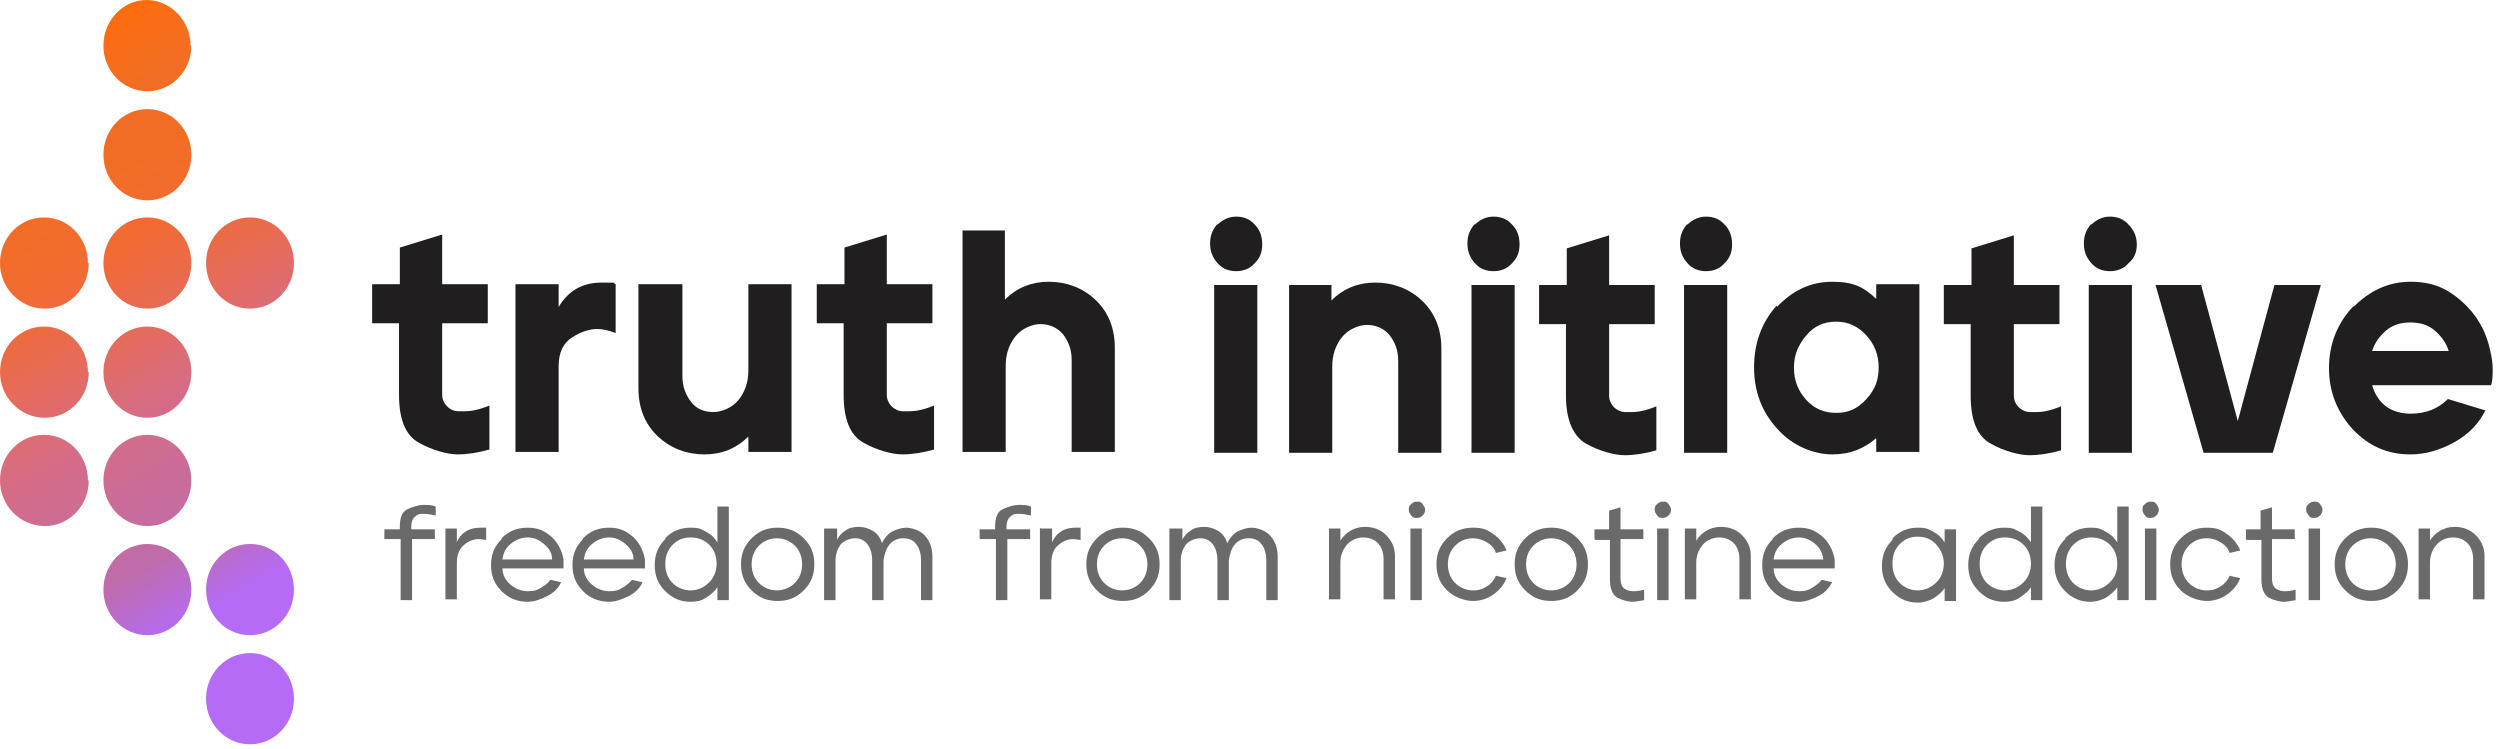
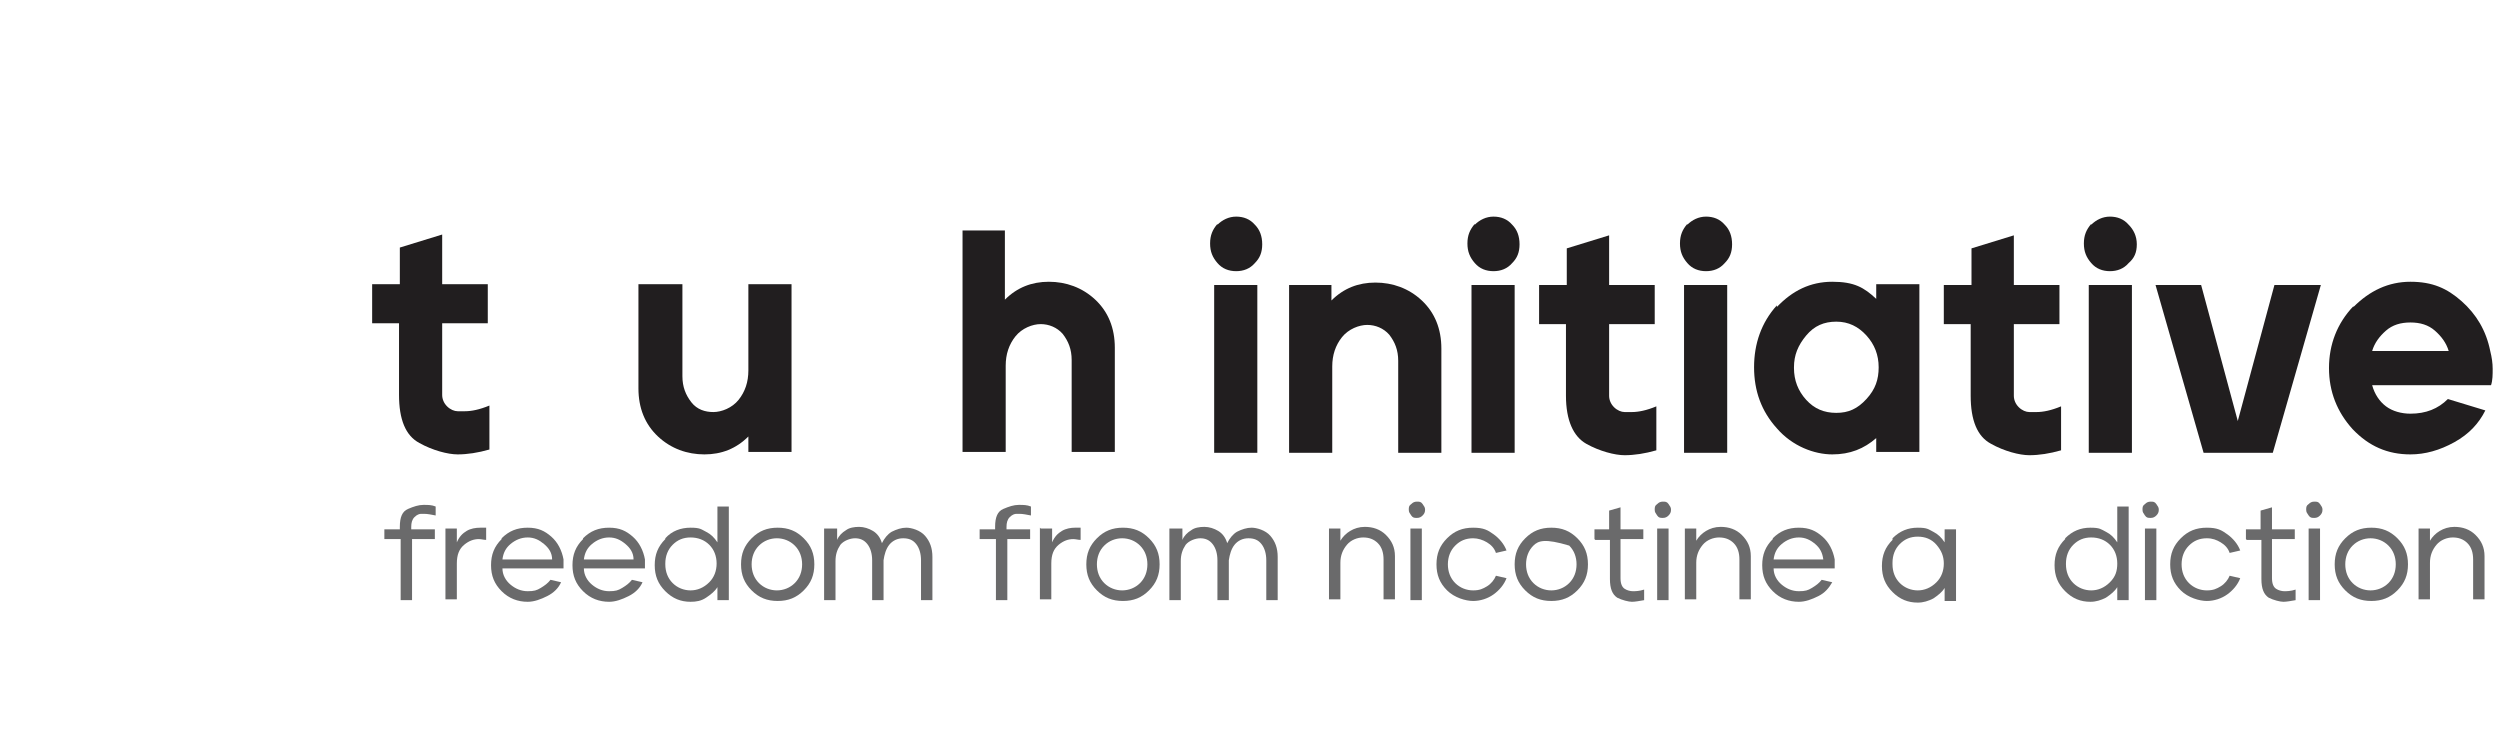
<svg xmlns="http://www.w3.org/2000/svg" width="307" height="92" viewBox="0 0 307 92" fill="none">
  <path d="M45.8 34.9H49.1V30.4L54.3 28.8V34.9H59.9V39.7H54.3V48.5C54.3 49 54.5 49.5 54.9 49.9C55.3 50.3 55.8 50.5 56.2 50.5C56.7 50.5 57 50.5 57.1 50.5C57.9 50.5 58.9 50.3 60.1 49.8V55.2C58.7 55.6 57.4 55.8 56.2 55.8C55 55.8 53.1 55.3 51.5 54.4C49.8 53.5 49 51.5 49 48.5V39.7H45.7V34.9H45.8Z" fill="#211E1F" />
-   <path d="M63.3 34.9H68.6V37.7C69.8 35.7 71.5 34.7 73.9 34.7C76.3 34.7 75 34.7 75.6 34.9V40.9C74.8 40.6 74.1 40.4 73.3 40.4C72.5 40.4 71.4 40.7 70.3 41.4C69.2 42.1 68.6 43.2 68.6 45V55.5H63.3V34.9Z" fill="#211E1F" />
  <path d="M78.5 34.9H83.8V46.2C83.8 47.5 84.2 48.5 84.9 49.4C85.6 50.3 86.6 50.6 87.6 50.6C88.6 50.6 89.9 50.1 90.7 49.1C91.5 48.1 91.9 46.9 91.9 45.5V34.9H97.2V55.5H91.9V53.6C90.4 55.1 88.6 55.8 86.5 55.8C84.4 55.8 82.4 55.1 80.8 53.6C79.2 52.1 78.4 50.1 78.4 47.7V34.9H78.5Z" fill="#211E1F" />
-   <path d="M100.4 34.9H103.7V30.4L108.9 28.8V34.9H114.5V39.7H108.9V48.5C108.9 49 109.1 49.5 109.5 49.9C109.9 50.3 110.4 50.5 110.8 50.5C111.3 50.5 111.6 50.5 111.7 50.5C112.5 50.5 113.5 50.3 114.7 49.8V55.2C113.3 55.6 112 55.8 110.8 55.8C109.6 55.8 107.7 55.3 106.1 54.4C104.4 53.5 103.6 51.5 103.6 48.5V39.7H100.3V34.9H100.4Z" fill="#211E1F" />
  <path d="M118.1 28.3H123.4V36.8C124.9 35.3 126.7 34.6 128.8 34.6C130.9 34.6 132.9 35.3 134.5 36.8C136.1 38.3 136.9 40.3 136.9 42.7V55.5H131.6V44.2C131.6 42.9 131.2 41.9 130.5 41C129.8 40.2 128.8 39.8 127.8 39.8C126.8 39.8 125.5 40.3 124.7 41.3C123.9 42.3 123.5 43.5 123.5 44.9V55.5H118.2V28.3H118.1Z" fill="#211E1F" />
  <path d="M149.5 27.6C150.1 27 150.9 26.6 151.8 26.6C152.7 26.6 153.5 26.9 154.1 27.6C154.7 28.2 155 29 155 30C155 31 154.7 31.7 154.1 32.3C153.5 33 152.7 33.3 151.8 33.3C150.9 33.3 150.1 33 149.5 32.3C148.9 31.6 148.6 30.9 148.6 29.9C148.6 28.9 148.9 28.2 149.5 27.5V27.6ZM154.4 35V55.6H149.1V35H154.4Z" fill="#211E1F" />
  <path d="M158.2 35H163.5V36.9C165 35.4 166.8 34.7 168.9 34.7C171 34.7 173 35.4 174.6 36.9C176.2 38.4 177 40.4 177 42.8V55.6H171.7V44.3C171.7 43 171.3 42 170.6 41.1C169.9 40.3 168.9 39.9 167.9 39.9C166.9 39.9 165.6 40.4 164.8 41.4C164 42.4 163.6 43.6 163.6 45V55.6H158.3V35H158.2Z" fill="#211E1F" />
  <path d="M181.1 27.6C181.7 27 182.5 26.6 183.4 26.6C184.3 26.6 185.1 26.9 185.7 27.6C186.3 28.2 186.6 29 186.6 30C186.6 31 186.3 31.7 185.7 32.3C185.1 33 184.3 33.3 183.4 33.3C182.5 33.3 181.7 33 181.1 32.3C180.5 31.6 180.2 30.9 180.2 29.9C180.2 28.9 180.5 28.2 181.1 27.5V27.6ZM186 35V55.6H180.7V35H186Z" fill="#211E1F" />
  <path d="M189.1 35H192.4V30.5L197.6 28.9V35H203.2V39.8H197.6V48.6C197.6 49.1 197.8 49.6 198.2 50C198.6 50.4 199.1 50.6 199.5 50.6C200 50.6 200.3 50.6 200.4 50.6C201.2 50.6 202.2 50.4 203.4 49.9V55.3C202 55.7 200.7 55.9 199.5 55.9C198.3 55.9 196.4 55.4 194.8 54.5C193.2 53.6 192.3 51.6 192.3 48.6V39.8H189V35H189.1Z" fill="#211E1F" />
  <path d="M207.2 27.6C207.8 27 208.6 26.6 209.5 26.6C210.4 26.6 211.2 26.9 211.8 27.6C212.4 28.2 212.7 29 212.7 30C212.7 31 212.4 31.7 211.8 32.3C211.2 33 210.4 33.3 209.5 33.3C208.6 33.3 207.8 33 207.2 32.3C206.6 31.6 206.3 30.9 206.3 29.9C206.3 28.9 206.6 28.2 207.2 27.5V27.6ZM212.1 35V55.6H206.8V35H212.1Z" fill="#211E1F" />
  <path d="M218.2 37.7C220.1 35.7 222.3 34.6 225 34.6C227.7 34.6 228.9 35.3 230.4 36.7V34.9H235.7V55.5H230.4V53.8C228.9 55.1 227.2 55.8 225 55.8C222.8 55.8 220.1 54.8 218.2 52.6C216.3 50.5 215.4 48 215.4 45.1C215.4 42.2 216.3 39.6 218.2 37.5V37.7ZM220.3 45.2C220.3 46.7 220.8 48 221.8 49.1C222.8 50.2 224 50.7 225.5 50.7C227 50.7 228.1 50.2 229.2 49C230.3 47.8 230.7 46.6 230.7 45.1C230.7 43.6 230.2 42.3 229.2 41.2C228.2 40.1 227 39.5 225.5 39.5C224 39.5 222.8 40 221.8 41.2C220.8 42.4 220.3 43.6 220.3 45.1V45.2Z" fill="#211E1F" />
  <path d="M238.8 35H242.1V30.5L247.3 28.9V35H252.9V39.8H247.3V48.6C247.3 49.1 247.5 49.6 247.9 50C248.3 50.4 248.8 50.6 249.2 50.6C249.7 50.6 250 50.6 250.1 50.6C250.9 50.6 251.9 50.4 253.1 49.9V55.3C251.7 55.7 250.4 55.9 249.2 55.9C248 55.9 246.1 55.4 244.5 54.5C242.8 53.6 242 51.6 242 48.6V39.8H238.7V35H238.8Z" fill="#211E1F" />
  <path d="M256.8 27.6C257.4 27 258.2 26.6 259.1 26.6C260 26.6 260.8 26.9 261.4 27.6C262 28.2 262.4 29 262.4 30C262.4 31 262.1 31.7 261.4 32.3C260.8 33 260 33.3 259.1 33.3C258.2 33.3 257.4 33 256.8 32.3C256.2 31.6 255.9 30.9 255.9 29.9C255.9 28.9 256.2 28.2 256.8 27.5V27.6ZM261.8 35V55.6H256.5V35H261.8Z" fill="#211E1F" />
  <path d="M264.7 35H270.3L274.8 51.7L279.3 35H285L279.1 55.6H270.6L264.7 35Z" fill="#211E1F" />
  <path d="M289 37.7C291 35.7 293.3 34.6 296 34.6C298.7 34.6 300.5 35.4 302.3 37C304.1 38.6 305.3 40.6 305.8 43.1C306 43.9 306.1 44.6 306.1 45.3C306.1 46 306.1 46.7 305.9 47.3H291.3C291.6 48.4 292.2 49.3 293 49.9C293.8 50.5 294.9 50.8 296 50.8C297.9 50.8 299.4 50.2 300.6 49L305.2 50.4C304.4 52 303.2 53.3 301.4 54.3C299.6 55.3 297.8 55.8 296 55.8C293.2 55.8 290.9 54.8 288.9 52.7C287 50.6 286 48.1 286 45.2C286 42.3 287 39.7 289 37.6V37.7ZM291.3 43.1H300.7C300.4 42.1 299.8 41.3 299 40.6C298.2 39.9 297.2 39.6 296 39.6C294.8 39.6 293.8 39.9 293 40.6C292.2 41.3 291.6 42.1 291.3 43.1Z" fill="#211E1F" />
-   <path d="M10.9 59C10.9 62.1 8.5 64.6 5.5 64.6C2.5 64.6 0 62.1 0 59C0 55.9 2.4 53.4 5.4 53.4C8.4 53.4 10.8 55.9 10.8 59M10.9 45.7C10.9 48.8 8.5 51.3 5.5 51.3C2.5 51.3 0 48.8 0 45.7C0 42.6 2.4 40.1 5.4 40.1C8.4 40.1 10.8 42.6 10.8 45.7M10.9 32.3C10.9 35.4 8.5 37.9 5.5 37.9C2.5 37.9 0 35.4 0 32.3C0 29.2 2.4 26.7 5.4 26.7C8.4 26.7 10.8 29.2 10.8 32.3M23.5 5.6C23.5 8.7 21.1 11.2 18.1 11.2C15.1 11.2 12.7 8.7 12.7 5.6C12.7 2.5 15.1 0 18 0C20.9 0 23.4 2.5 23.4 5.6M23.5 72.4C23.5 75.5 21.1 78 18.1 78C15.1 78 12.7 75.5 12.7 72.4C12.7 69.3 15.1 66.8 18.1 66.8C21.1 66.8 23.5 69.3 23.5 72.4ZM23.5 59C23.5 62.1 21.1 64.6 18.1 64.6C15.1 64.6 12.7 62.1 12.7 59C12.7 55.9 15.1 53.4 18.1 53.4C21.1 53.4 23.5 55.9 23.5 59ZM23.5 45.7C23.5 48.8 21.1 51.3 18.1 51.3C15.1 51.3 12.7 48.8 12.7 45.7C12.7 42.6 15.1 40.1 18.1 40.1C21.1 40.1 23.5 42.6 23.5 45.7ZM23.5 32.3C23.5 35.4 21.1 37.9 18.1 37.9C15.1 37.9 12.7 35.4 12.7 32.3C12.7 29.2 15.1 26.7 18.1 26.7C21.1 26.7 23.5 29.2 23.5 32.3ZM23.5 19C23.5 22.1 21.1 24.6 18.1 24.6C15.1 24.6 12.7 22.1 12.7 19C12.7 15.9 15.1 13.4 18.1 13.4C21.1 13.4 23.5 15.9 23.5 19ZM36.1 85.8C36.1 88.9 33.7 91.4 30.7 91.4C27.7 91.4 25.3 88.9 25.3 85.8C25.3 82.7 27.7 80.2 30.7 80.2C33.7 80.2 36.1 82.7 36.1 85.8ZM36.1 72.4C36.1 75.5 33.7 78 30.7 78C27.7 78 25.3 75.5 25.3 72.4C25.3 69.3 27.7 66.8 30.7 66.8C33.7 66.8 36.1 69.3 36.1 72.4ZM36.1 32.3C36.1 35.4 33.7 37.9 30.7 37.9C27.7 37.9 25.3 35.4 25.3 32.3C25.3 29.2 27.7 26.7 30.7 26.7C33.7 26.7 36.1 29.2 36.1 32.3Z" fill="url(#paint0_linear_251_18)" />
  <path d="M47.2 66.2V65H49.1V64.7C49.1 63.5 49.4 62.8 50.1 62.5C50.8 62.2 51.4 62 52 62C52.6 62 53 62 53.5 62.2V63.3C53 63.2 52.5 63.1 52.1 63.1H51.7C51.5 63.1 51.2 63.2 50.9 63.5C50.6 63.8 50.5 64.2 50.5 64.7V65H53.4V66.2H50.6V73.7H49.2V66.2H47.3H47.2Z" fill="#6A6A6B" />
  <path d="M54.7 64.9H56.1V66.6C56.4 65.9 56.8 65.5 57.3 65.2C57.8 64.9 58.4 64.8 59 64.8C59.6 64.8 59.5 64.8 59.7 64.8V66.3C59.4 66.3 59.1 66.2 58.8 66.2C58.2 66.2 57.6 66.4 57 66.9C56.4 67.4 56.1 68.1 56.1 69.2V73.6H54.7V64.8V64.9Z" fill="#6A6A6B" />
  <path d="M61.6 66.1C62.5 65.2 63.5 64.8 64.8 64.8C66.1 64.8 66.9 65.2 67.7 65.9C68.5 66.6 69 67.6 69.2 68.7C69.2 68.9 69.2 69.1 69.2 69.3C69.2 69.5 69.2 69.6 69.2 69.8H61.7C61.7 70.6 62.1 71.3 62.7 71.8C63.3 72.3 64 72.6 64.8 72.6C65.6 72.6 65.9 72.5 66.4 72.2C66.9 71.9 67.3 71.6 67.6 71.2L68.9 71.5C68.6 72.2 68 72.8 67.2 73.2C66.4 73.6 65.6 73.9 64.8 73.9C63.6 73.9 62.5 73.5 61.6 72.6C60.7 71.7 60.3 70.7 60.3 69.4C60.3 68.1 60.7 67.1 61.6 66.2V66.1ZM61.7 68.7H67.8C67.8 67.9 67.4 67.3 66.8 66.8C66.2 66.3 65.6 66 64.8 66C64 66 63.3 66.3 62.7 66.8C62.1 67.3 61.8 67.9 61.7 68.7Z" fill="#6A6A6B" />
  <path d="M71.6 66.1C72.5 65.2 73.5 64.8 74.8 64.8C76.1 64.8 76.9 65.2 77.7 65.9C78.5 66.6 79 67.6 79.2 68.7C79.2 68.9 79.2 69.1 79.2 69.3C79.2 69.5 79.2 69.6 79.2 69.8H71.7C71.7 70.6 72.1 71.3 72.7 71.8C73.3 72.3 74 72.6 74.8 72.6C75.6 72.6 75.9 72.5 76.4 72.2C76.9 71.9 77.3 71.6 77.6 71.2L78.9 71.5C78.6 72.2 78 72.8 77.2 73.2C76.4 73.6 75.6 73.9 74.8 73.9C73.6 73.9 72.5 73.5 71.6 72.6C70.7 71.7 70.3 70.7 70.3 69.4C70.3 68.1 70.7 67.1 71.6 66.2V66.1ZM71.7 68.7H77.8C77.8 67.9 77.4 67.3 76.8 66.8C76.2 66.3 75.6 66 74.8 66C74 66 73.3 66.3 72.7 66.8C72.1 67.3 71.8 67.9 71.7 68.7Z" fill="#6A6A6B" />
  <path d="M81.7 66.1C82.5 65.2 83.6 64.8 84.8 64.8C86 64.8 86.1 65 86.7 65.3C87.3 65.6 87.7 66 88.1 66.6V62.2H89.5V73.7H88.1V72.1C87.8 72.6 87.3 73 86.7 73.4C86.1 73.8 85.5 73.9 84.8 73.9C83.6 73.9 82.6 73.5 81.7 72.6C80.8 71.7 80.4 70.7 80.4 69.4C80.4 68.1 80.8 67.1 81.7 66.2V66.1ZM81.7 69.3C81.7 70.2 82 71 82.6 71.6C83.2 72.2 84 72.5 84.8 72.5C85.6 72.5 86.4 72.2 87.1 71.5C87.7 70.9 88 70.1 88 69.2C88 68.3 87.7 67.5 87.1 66.9C86.5 66.3 85.7 66 84.8 66C83.9 66 83.2 66.3 82.6 66.9C82 67.5 81.7 68.3 81.7 69.2V69.3Z" fill="#6A6A6B" />
  <path d="M92.3 66.1C93.2 65.2 94.2 64.8 95.5 64.8C96.8 64.8 97.8 65.2 98.7 66.1C99.6 67 100 68 100 69.3C100 70.6 99.6 71.6 98.7 72.5C97.8 73.4 96.8 73.8 95.5 73.8C94.2 73.8 93.2 73.4 92.3 72.5C91.4 71.6 91 70.6 91 69.3C91 68 91.4 67 92.3 66.1ZM92.3 69.3C92.3 70.2 92.6 71 93.2 71.6C93.8 72.2 94.6 72.5 95.4 72.5C96.2 72.5 97 72.2 97.6 71.6C98.2 71 98.5 70.2 98.5 69.3C98.5 68.4 98.2 67.6 97.6 67C97 66.4 96.2 66.1 95.4 66.1C94.6 66.1 93.8 66.4 93.2 67C92.6 67.6 92.3 68.4 92.3 69.3Z" fill="#6A6A6B" />
  <path d="M101.4 64.9H102.8V66.3C103 65.8 103.4 65.4 103.9 65.1C104.3 64.8 104.9 64.7 105.5 64.7C106.1 64.7 106.7 64.9 107.2 65.2C107.7 65.5 108.1 66 108.3 66.7C108.6 66.1 109 65.6 109.5 65.3C110.1 65 110.7 64.8 111.3 64.8C111.9 64.8 113 65.1 113.6 65.8C114.2 66.5 114.5 67.3 114.5 68.4V73.7H113.1V68.8C113.1 68 112.9 67.3 112.5 66.8C112.1 66.3 111.6 66.1 110.9 66.1C110.2 66.1 109.6 66.4 109.2 66.9C108.8 67.4 108.6 68.1 108.5 68.8V73.7H107.1V68.8C107.1 68 106.9 67.3 106.5 66.8C106.1 66.3 105.6 66.1 105 66.1C104.4 66.1 103.6 66.4 103.2 66.9C102.8 67.5 102.6 68.1 102.6 68.9V73.7H101.2V64.9H101.4Z" fill="#6A6A6B" />
  <path d="M120.3 66.2V65H122.2V64.7C122.2 63.5 122.5 62.8 123.2 62.5C123.9 62.2 124.5 62 125.1 62C125.7 62 126.1 62 126.6 62.2V63.3C126.1 63.2 125.6 63.1 125.2 63.1H124.8C124.6 63.1 124.3 63.2 124 63.5C123.7 63.8 123.6 64.2 123.6 64.7V65H126.5V66.2H123.7V73.7H122.3V66.2H120.4H120.3Z" fill="#6A6A6B" />
  <path d="M127.8 64.9H129.2V66.6C129.5 65.9 129.9 65.5 130.4 65.2C130.9 64.9 131.5 64.8 132 64.8C132.5 64.8 132.5 64.8 132.7 64.8V66.3C132.4 66.3 132.1 66.2 131.8 66.2C131.2 66.2 130.6 66.4 130 66.9C129.4 67.4 129.1 68.1 129.1 69.2V73.6H127.7V64.8L127.8 64.9Z" fill="#6A6A6B" />
  <path d="M134.7 66.1C135.6 65.2 136.6 64.8 137.9 64.8C139.2 64.8 140.2 65.2 141.1 66.1C142 67 142.4 68 142.4 69.3C142.4 70.6 142 71.6 141.1 72.5C140.2 73.4 139.2 73.8 137.9 73.8C136.6 73.8 135.6 73.4 134.7 72.5C133.8 71.6 133.4 70.6 133.4 69.3C133.4 68 133.8 67 134.7 66.1ZM134.7 69.3C134.7 70.2 135 71 135.6 71.6C136.2 72.2 137 72.5 137.8 72.5C138.6 72.5 139.4 72.2 140 71.6C140.6 71 140.9 70.2 140.9 69.3C140.9 68.4 140.6 67.6 140 67C139.4 66.4 138.6 66.1 137.8 66.1C137 66.1 136.2 66.4 135.6 67C135 67.6 134.7 68.4 134.7 69.3Z" fill="#6A6A6B" />
  <path d="M143.8 64.9H145.2V66.3C145.4 65.8 145.8 65.4 146.3 65.1C146.7 64.8 147.3 64.7 147.9 64.7C148.5 64.7 149.1 64.9 149.6 65.2C150.1 65.5 150.5 66 150.7 66.7C151 66.1 151.4 65.6 151.9 65.3C152.5 65 153.1 64.8 153.7 64.8C154.3 64.8 155.4 65.1 156 65.8C156.6 66.5 156.9 67.3 156.9 68.4V73.7H155.5V68.8C155.5 68 155.3 67.3 154.9 66.8C154.5 66.3 154 66.1 153.3 66.1C152.6 66.1 152 66.4 151.6 66.9C151.2 67.4 151 68.1 150.9 68.8V73.7H149.5V68.8C149.5 68 149.3 67.3 148.9 66.8C148.5 66.3 148 66.1 147.4 66.1C146.8 66.1 146 66.4 145.6 66.9C145.2 67.5 145 68.1 145 68.9V73.7H143.6V64.9H143.8Z" fill="#6A6A6B" />
  <path d="M163.2 64.9H164.6V66.4C164.9 65.9 165.3 65.5 165.8 65.2C166.3 64.9 166.9 64.7 167.6 64.7C168.6 64.7 169.5 65 170.2 65.7C170.9 66.4 171.3 67.2 171.3 68.3V73.6H169.9V68.7C169.9 67.9 169.7 67.2 169.2 66.7C168.7 66.2 168.1 66 167.4 66C166.7 66 165.9 66.3 165.4 66.9C164.9 67.5 164.6 68.2 164.6 69.1V73.6H163.2V64.8V64.9Z" fill="#6A6A6B" />
  <path d="M173.3 61.9C173.5 61.7 173.7 61.6 174 61.6C174.3 61.6 174.5 61.6 174.7 61.9C174.9 62.2 175 62.3 175 62.6C175 62.9 174.9 63.1 174.7 63.3C174.5 63.5 174.3 63.6 174 63.6C173.7 63.6 173.5 63.6 173.3 63.3C173.1 63 173 62.9 173 62.6C173 62.3 173 62.1 173.3 61.9ZM174.6 64.9V73.7H173.2V64.9H174.6Z" fill="#6A6A6B" />
  <path d="M177.7 66.1C178.6 65.2 179.6 64.8 180.9 64.8C182.2 64.8 182.7 65.1 183.4 65.6C184.1 66.1 184.7 66.8 185 67.6L183.7 67.9C183.5 67.3 183.1 66.9 182.6 66.6C182.1 66.3 181.5 66.1 180.9 66.1C180 66.1 179.3 66.4 178.7 67C178.1 67.6 177.8 68.4 177.8 69.3C177.8 70.2 178.1 71 178.7 71.6C179.3 72.2 180.1 72.5 180.9 72.5C181.7 72.5 182.1 72.3 182.6 72C183.1 71.7 183.5 71.2 183.7 70.7L185 71C184.7 71.8 184.1 72.5 183.4 73C182.7 73.5 181.8 73.8 180.9 73.8C180 73.8 178.6 73.4 177.7 72.5C176.8 71.6 176.4 70.6 176.4 69.3C176.4 68 176.8 67 177.7 66.1Z" fill="#6A6A6B" />
-   <path d="M187.3 66.1C188.2 65.2 189.2 64.8 190.5 64.8C191.8 64.8 192.8 65.2 193.7 66.1C194.6 67 195 68 195 69.3C195 70.6 194.6 71.6 193.7 72.5C192.8 73.4 191.8 73.8 190.5 73.8C189.2 73.8 188.2 73.4 187.3 72.5C186.4 71.6 186 70.6 186 69.3C186 68 186.4 67 187.3 66.1ZM187.4 69.3C187.4 70.2 187.7 71 188.3 71.6C188.9 72.2 189.7 72.5 190.5 72.5C191.3 72.5 192.1 72.2 192.7 71.6C193.3 71 193.6 70.2 193.6 69.3C193.6 68.4 193.3 67.6 192.7 67C192.1 66.4 191.3 66.1 190.5 66.1C189.7 66.1 188.9 66.4 188.3 67C187.7 67.6 187.4 68.4 187.4 69.3Z" fill="#6A6A6B" />
+   <path d="M187.3 66.1C188.2 65.2 189.2 64.8 190.5 64.8C191.8 64.8 192.8 65.2 193.7 66.1C194.6 67 195 68 195 69.3C195 70.6 194.6 71.6 193.7 72.5C192.8 73.4 191.8 73.8 190.5 73.8C189.2 73.8 188.2 73.4 187.3 72.5C186.4 71.6 186 70.6 186 69.3C186 68 186.4 67 187.3 66.1ZM187.4 69.3C187.4 70.2 187.7 71 188.3 71.6C188.9 72.2 189.7 72.5 190.5 72.5C191.3 72.5 192.1 72.2 192.7 71.6C193.3 71 193.6 70.2 193.6 69.3C193.6 68.4 193.3 67.6 192.7 67C189.7 66.1 188.9 66.4 188.3 67C187.7 67.6 187.4 68.4 187.4 69.3Z" fill="#6A6A6B" />
  <path d="M195.8 66.2V65H197.6V62.7L199 62.3V65H201.8V66.2H199V71C199 71.7 199.2 72.1 199.5 72.3C199.8 72.5 200.2 72.6 200.5 72.6C200.8 72.6 201.3 72.6 201.9 72.4V73.7C201.3 73.8 200.8 73.9 200.4 73.9C200 73.9 199.2 73.7 198.6 73.4C198 73 197.7 72.3 197.7 71.1V66.3H195.9L195.8 66.2Z" fill="#6A6A6B" />
  <path d="M203.5 61.9C203.7 61.7 203.9 61.6 204.2 61.6C204.5 61.6 204.7 61.6 204.9 61.9C205.1 62.2 205.2 62.3 205.2 62.6C205.2 62.9 205.1 63.1 204.9 63.3C204.7 63.5 204.5 63.6 204.2 63.6C203.9 63.6 203.7 63.6 203.5 63.3C203.3 63 203.2 62.9 203.2 62.6C203.2 62.3 203.2 62.1 203.5 61.9ZM204.9 64.9V73.7H203.5V64.9H204.9Z" fill="#6A6A6B" />
  <path d="M206.9 64.9H208.3V66.4C208.6 65.9 209 65.5 209.5 65.2C210 64.9 210.6 64.7 211.3 64.7C212.3 64.7 213.2 65 213.9 65.7C214.6 66.4 215 67.2 215 68.3V73.6H213.6V68.7C213.6 67.9 213.4 67.2 212.9 66.7C212.4 66.2 211.8 66 211.1 66C210.4 66 209.6 66.3 209.1 66.9C208.6 67.5 208.3 68.2 208.3 69.1V73.6H206.9V64.8V64.9Z" fill="#6A6A6B" />
  <path d="M217.7 66.1C218.6 65.2 219.6 64.8 220.9 64.8C222.2 64.8 223 65.2 223.8 65.9C224.6 66.6 225.1 67.6 225.3 68.7C225.3 68.9 225.3 69.1 225.3 69.3C225.3 69.5 225.3 69.6 225.3 69.8H217.8C217.8 70.6 218.2 71.3 218.8 71.8C219.4 72.3 220.1 72.6 220.9 72.6C221.7 72.6 222 72.5 222.5 72.2C223 71.9 223.4 71.6 223.7 71.2L225 71.5C224.6 72.2 224.1 72.8 223.3 73.2C222.5 73.6 221.7 73.9 220.9 73.9C219.7 73.9 218.6 73.5 217.7 72.6C216.8 71.7 216.4 70.7 216.4 69.4C216.4 68.1 216.8 67.1 217.7 66.2V66.1ZM217.8 68.7H223.9C223.8 67.9 223.5 67.3 222.9 66.8C222.3 66.3 221.7 66 220.9 66C220.1 66 219.4 66.3 218.8 66.8C218.2 67.3 217.9 67.9 217.8 68.7Z" fill="#6A6A6B" />
  <path d="M232.4 66.1C233.3 65.2 234.3 64.8 235.5 64.8C236.7 64.8 236.8 65 237.4 65.3C238 65.6 238.4 66 238.8 66.6V65H240.2V73.8H238.8V72.2C238.5 72.7 238 73.1 237.4 73.5C236.8 73.8 236.2 74 235.5 74C234.3 74 233.3 73.6 232.4 72.7C231.5 71.8 231.1 70.8 231.1 69.5C231.1 68.2 231.5 67.2 232.4 66.3V66.1ZM232.4 69.3C232.4 70.2 232.7 71 233.3 71.6C233.9 72.2 234.7 72.5 235.5 72.5C236.3 72.5 237.1 72.2 237.8 71.5C238.4 70.9 238.7 70.1 238.7 69.2C238.7 68.3 238.4 67.6 237.8 66.9C237.2 66.2 236.4 65.9 235.5 65.9C234.6 65.9 233.9 66.2 233.3 66.8C232.7 67.4 232.4 68.2 232.4 69.1V69.3Z" fill="#6A6A6B" />
-   <path d="M243 66.1C243.9 65.2 244.9 64.8 246.1 64.8C247.3 64.8 247.4 65 248 65.3C248.6 65.6 249 66 249.4 66.6V62.2H250.8V73.7H249.4V72.1C249.1 72.6 248.6 73 248 73.4C247.4 73.8 246.8 73.9 246.1 73.9C244.9 73.9 243.9 73.5 243 72.6C242.1 71.7 241.7 70.7 241.7 69.4C241.7 68.1 242.1 67.1 243 66.2V66.1ZM243.1 69.3C243.1 70.2 243.4 71 244 71.6C244.6 72.2 245.4 72.5 246.2 72.5C247 72.5 247.8 72.2 248.5 71.5C249.1 70.9 249.4 70.1 249.4 69.2C249.4 68.3 249.1 67.5 248.5 66.9C247.9 66.3 247.1 66 246.2 66C245.3 66 244.6 66.3 244 66.9C243.4 67.5 243.1 68.3 243.1 69.2V69.3Z" fill="#6A6A6B" />
  <path d="M253.6 66.1C254.5 65.2 255.5 64.8 256.7 64.8C257.9 64.8 258 65 258.6 65.3C259.2 65.6 259.6 66 260 66.6V62.2H261.4V73.7H260V72.1C259.7 72.6 259.2 73 258.6 73.4C258 73.7 257.4 73.9 256.7 73.9C255.5 73.9 254.5 73.5 253.6 72.6C252.7 71.7 252.3 70.7 252.3 69.4C252.3 68.1 252.7 67.1 253.6 66.2V66.1ZM253.7 69.3C253.7 70.2 254 71 254.6 71.6C255.2 72.2 256 72.5 256.8 72.5C257.6 72.5 258.4 72.2 259.1 71.5C259.8 70.8 260 70.1 260 69.2C260 68.3 259.7 67.5 259.1 66.9C258.5 66.3 257.7 66 256.8 66C255.9 66 255.2 66.3 254.6 66.9C254 67.5 253.7 68.3 253.7 69.2V69.3Z" fill="#6A6A6B" />
  <path d="M263.4 61.9C263.6 61.7 263.8 61.6 264.1 61.6C264.4 61.6 264.6 61.6 264.8 61.9C265 62.2 265.1 62.3 265.1 62.6C265.1 62.9 265 63.1 264.8 63.3C264.6 63.5 264.4 63.6 264.1 63.6C263.8 63.6 263.6 63.6 263.4 63.3C263.2 63 263.1 62.9 263.1 62.6C263.1 62.3 263.1 62.1 263.4 61.9ZM264.8 64.9V73.7H263.4V64.9H264.8Z" fill="#6A6A6B" />
  <path d="M267.8 66.1C268.7 65.2 269.7 64.8 271 64.8C272.3 64.8 272.8 65.1 273.5 65.6C274.2 66.1 274.8 66.8 275.1 67.6L273.8 67.9C273.6 67.3 273.2 66.9 272.7 66.6C272.2 66.3 271.7 66.1 271 66.1C270.1 66.1 269.4 66.4 268.8 67C268.2 67.6 267.9 68.4 267.9 69.3C267.9 70.2 268.2 71 268.8 71.6C269.4 72.2 270.2 72.5 271 72.5C271.8 72.5 272.2 72.3 272.7 72C273.2 71.7 273.6 71.2 273.8 70.7L275.1 71C274.8 71.8 274.2 72.5 273.5 73C272.8 73.5 271.9 73.8 271 73.8C270.1 73.8 268.7 73.4 267.8 72.5C266.9 71.6 266.5 70.6 266.5 69.3C266.5 68 266.9 67 267.8 66.1Z" fill="#6A6A6B" />
  <path d="M275.8 66.2V65H277.6V62.7L279 62.3V65H281.8V66.2H279V71C279 71.7 279.2 72.1 279.5 72.3C279.8 72.5 280.2 72.6 280.5 72.6C280.8 72.6 281.3 72.6 281.9 72.4V73.7C281.3 73.8 280.8 73.9 280.4 73.9C280 73.9 279.2 73.7 278.6 73.4C278 73 277.7 72.3 277.7 71.1V66.3H275.9L275.8 66.2Z" fill="#6A6A6B" />
  <path d="M283.5 61.9C283.7 61.7 283.9 61.6 284.2 61.6C284.5 61.6 284.7 61.6 284.9 61.9C285.1 62.2 285.2 62.3 285.2 62.6C285.2 62.9 285.1 63.1 284.9 63.3C284.7 63.5 284.5 63.6 284.2 63.6C283.9 63.6 283.7 63.6 283.5 63.3C283.3 63 283.2 62.9 283.2 62.6C283.2 62.3 283.2 62.1 283.5 61.9ZM284.9 64.9V73.7H283.5V64.9H284.9Z" fill="#6A6A6B" />
  <path d="M288 66.1C288.9 65.2 289.9 64.8 291.2 64.8C292.5 64.8 293.5 65.2 294.4 66.1C295.3 67 295.7 68 295.7 69.3C295.7 70.6 295.3 71.6 294.4 72.5C293.5 73.4 292.5 73.8 291.2 73.8C289.9 73.8 288.9 73.4 288 72.5C287.1 71.6 286.7 70.6 286.7 69.3C286.7 68 287.1 67 288 66.1ZM288 69.3C288 70.2 288.3 71 288.9 71.6C289.5 72.2 290.3 72.5 291.1 72.5C291.9 72.5 292.7 72.2 293.3 71.6C293.9 71 294.2 70.2 294.2 69.3C294.2 68.4 293.9 67.6 293.3 67C292.7 66.4 291.9 66.1 291.1 66.1C290.3 66.1 289.5 66.4 288.9 67C288.3 67.6 288 68.4 288 69.3Z" fill="#6A6A6B" />
  <path d="M297 64.9H298.4V66.4C298.7 65.9 299.1 65.5 299.6 65.2C300.1 64.9 300.7 64.7 301.4 64.7C302.4 64.7 303.3 65 304 65.7C304.7 66.4 305.1 67.2 305.1 68.3V73.6H303.7V68.7C303.7 67.9 303.5 67.2 303 66.7C302.5 66.2 301.9 66 301.2 66C300.5 66 299.7 66.3 299.2 66.9C298.7 67.5 298.4 68.2 298.4 69.1V73.6H297V64.8V64.9Z" fill="#6A6A6B" />
  <defs>
    <linearGradient id="paint0_linear_251_18" x1="42.4" y1="85.4" x2="-1" y2="10.2" gradientUnits="userSpaceOnUse">
      <stop offset="0.2" stop-color="#B56BF5" />
      <stop offset="0.3" stop-color="#BF6CAB" />
      <stop offset="0.5" stop-color="#D76C83" />
      <stop offset="0.6" stop-color="#E66B59" />
      <stop offset="0.7" stop-color="#F16B35" />
      <stop offset="0.8" stop-color="#F26D24" />
      <stop offset="0.9" stop-color="#F26D24" />
      <stop offset="1" stop-color="#FF6C0C" />
    </linearGradient>
  </defs>
</svg>